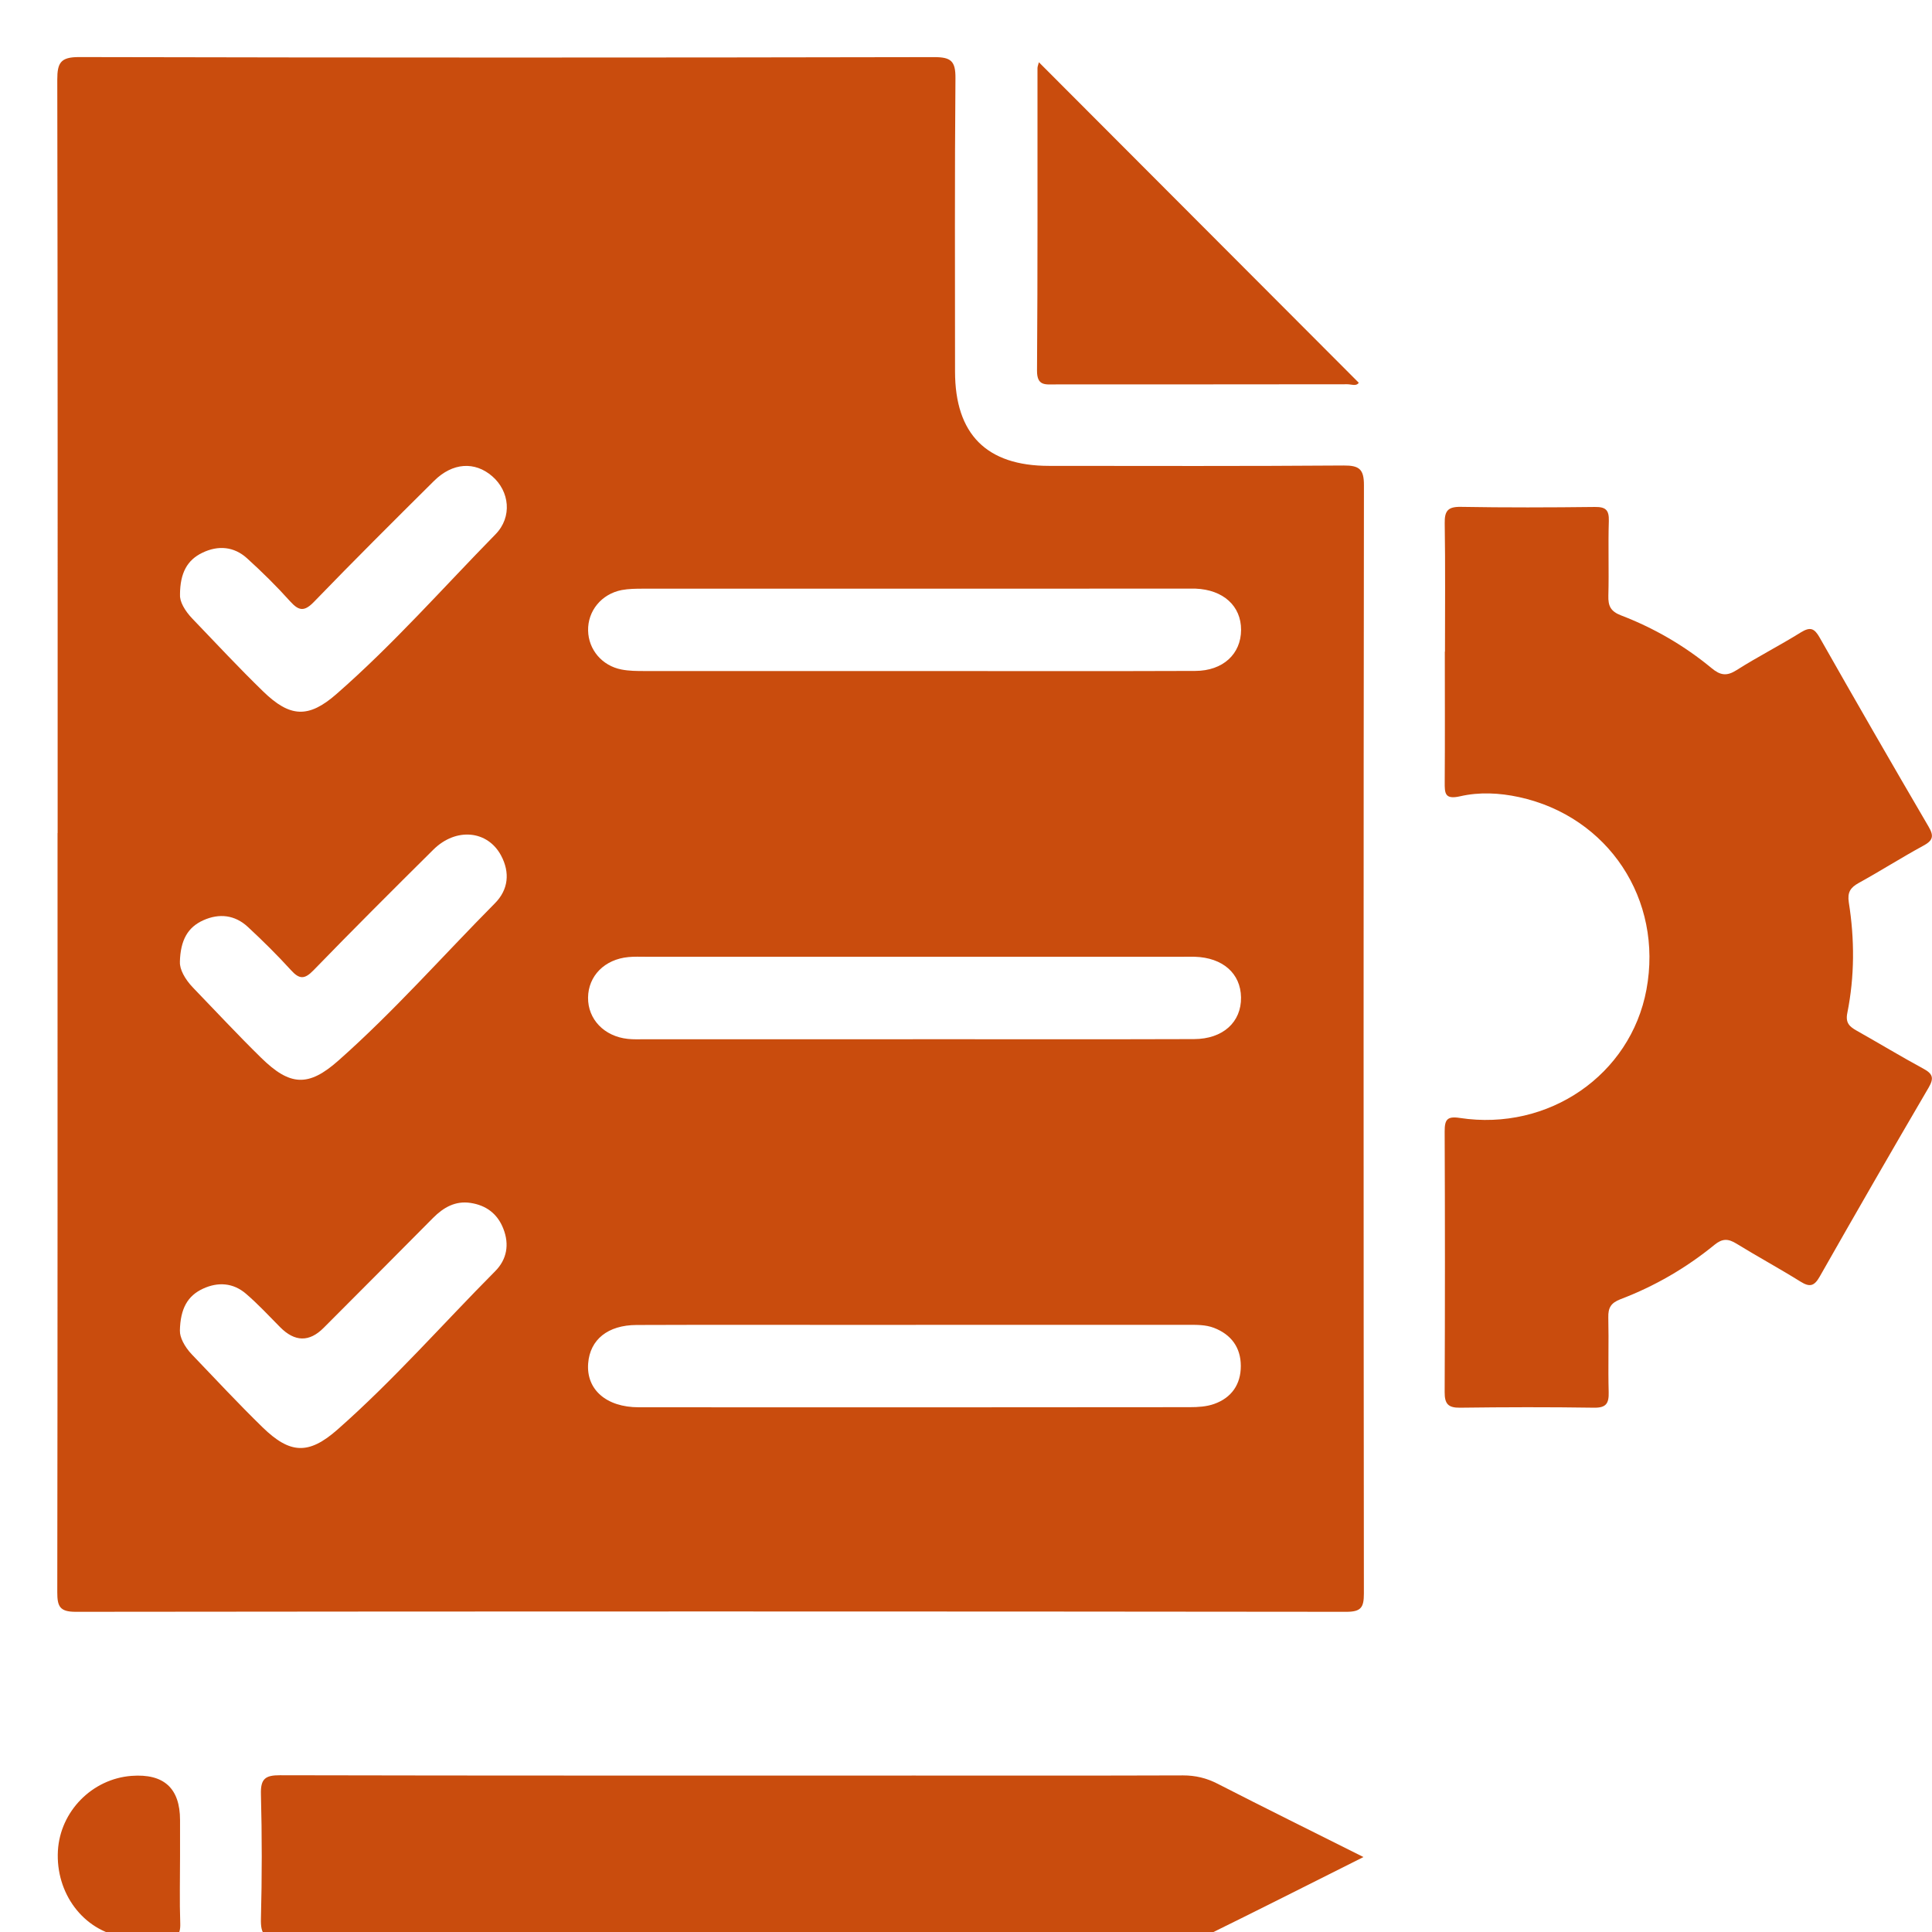
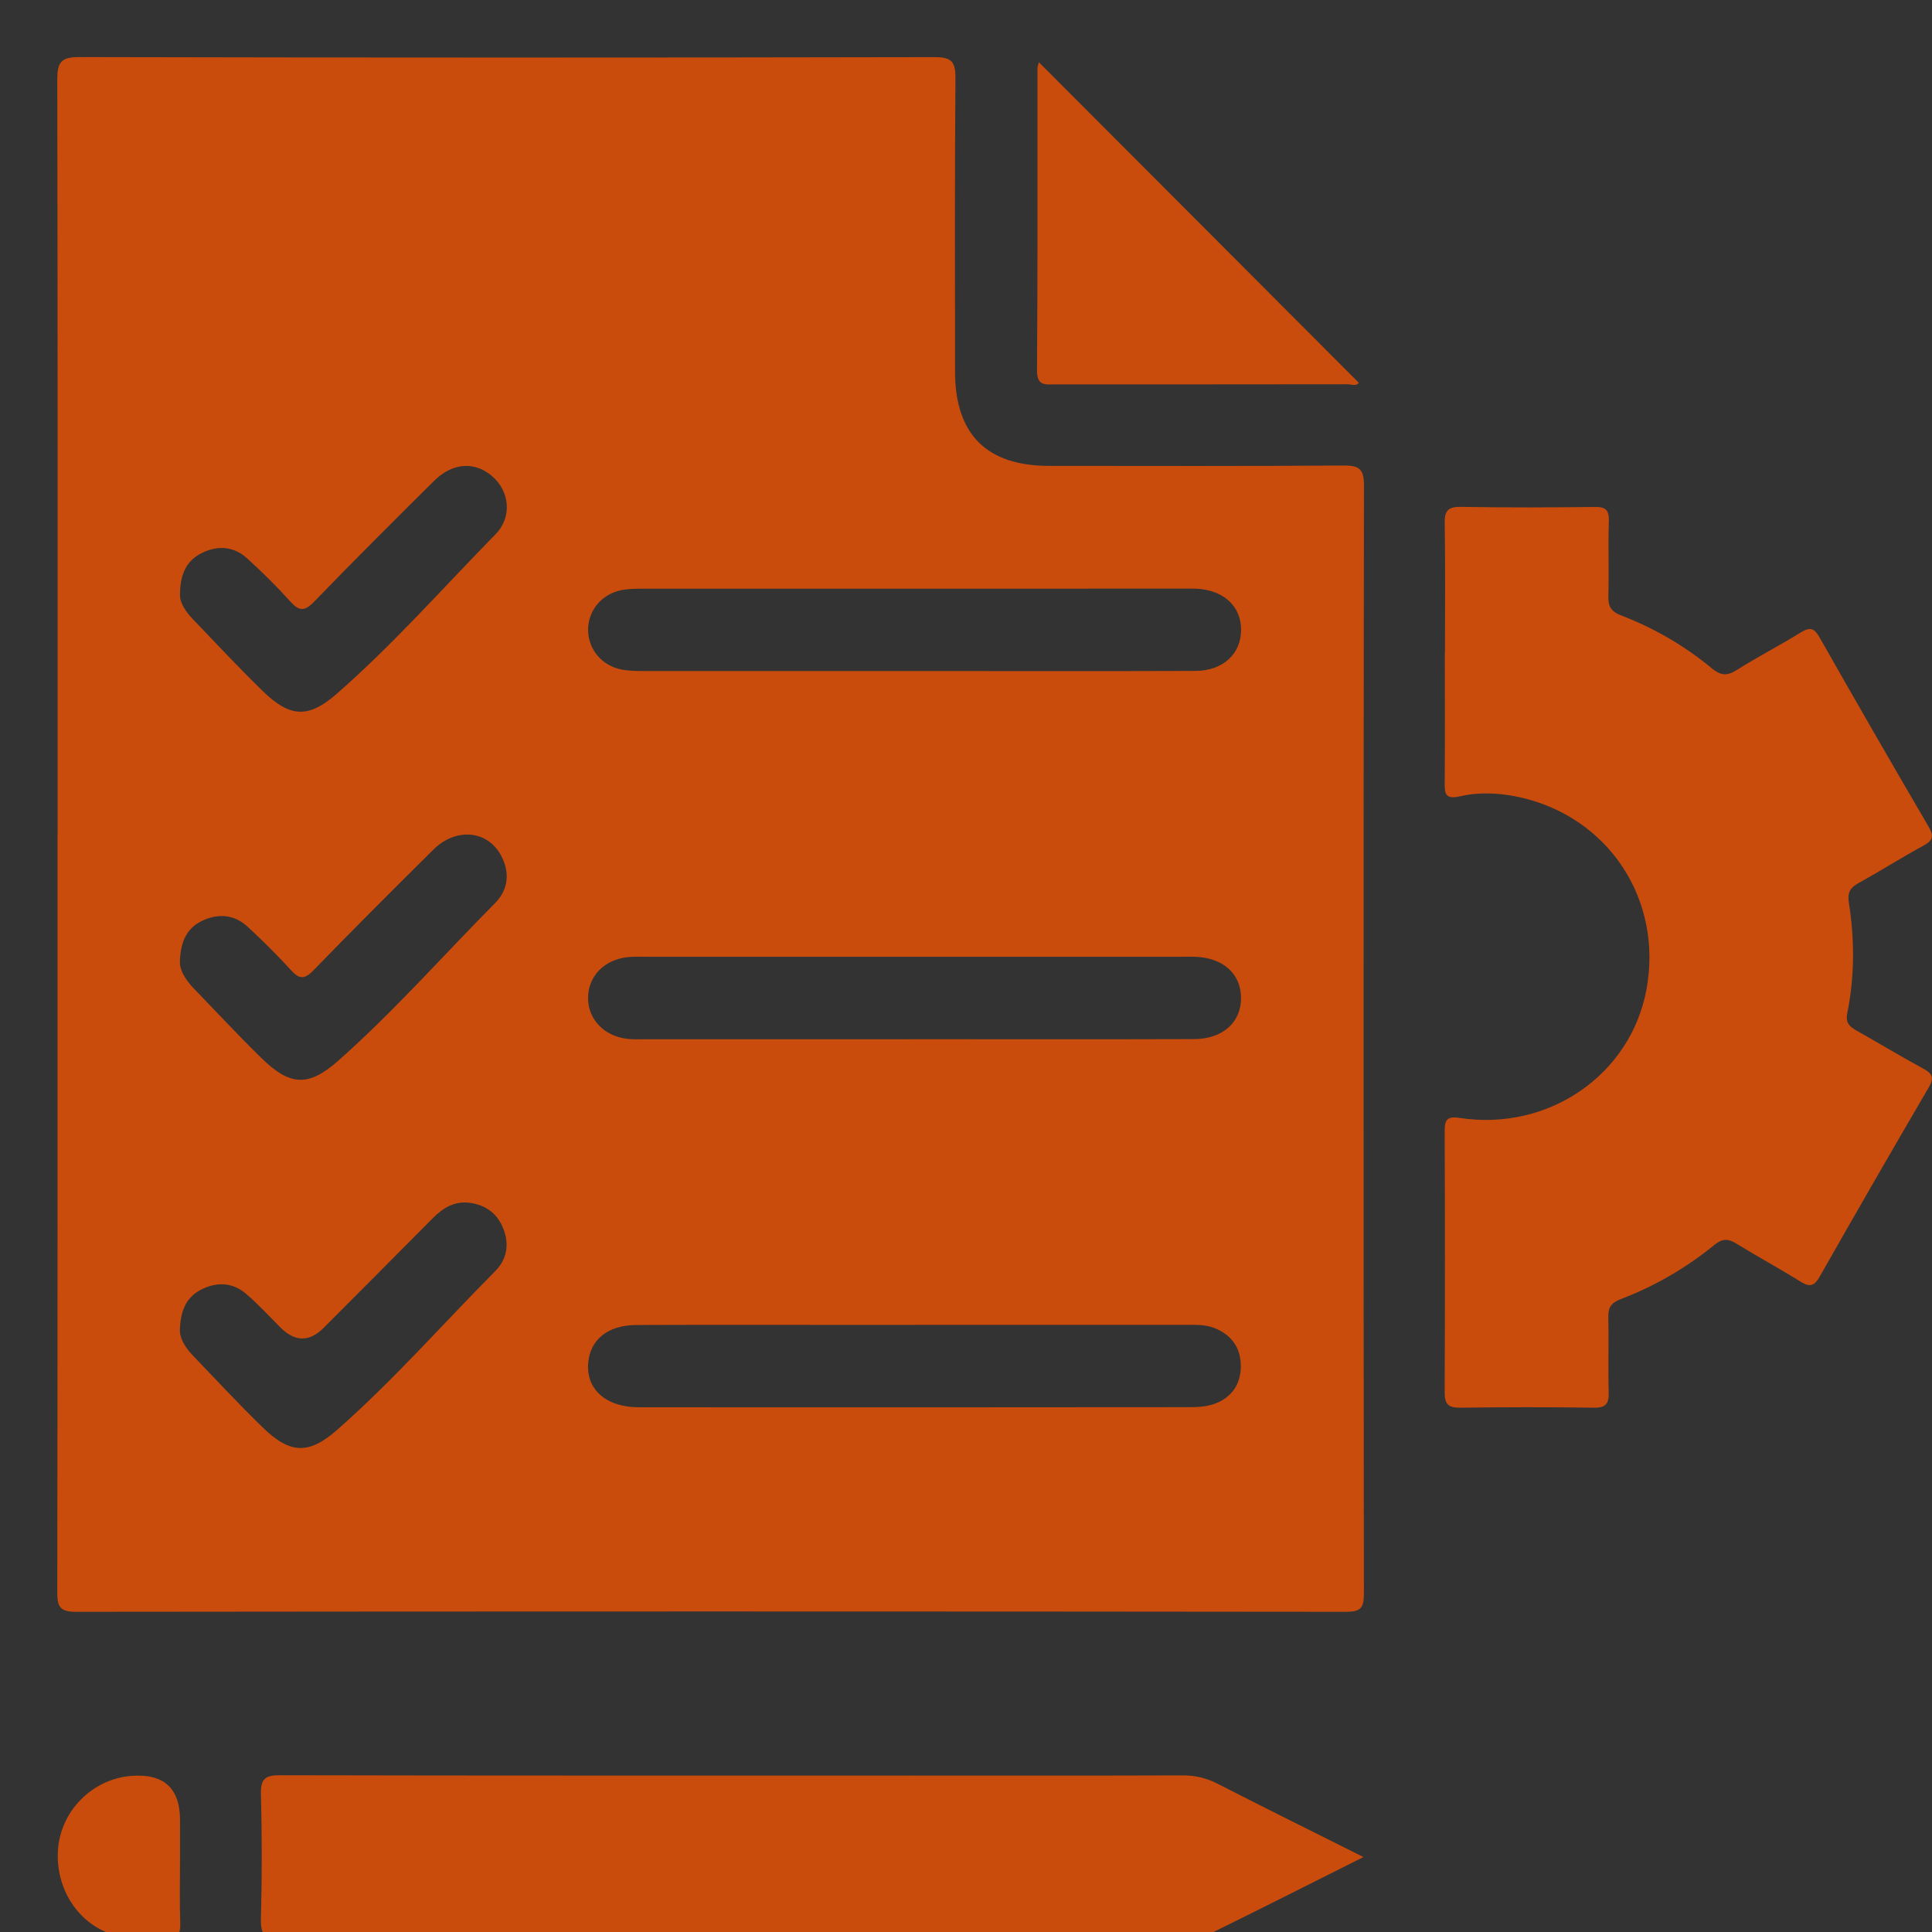
<svg xmlns="http://www.w3.org/2000/svg" width="37" height="37" viewBox="0 0 37 37" fill="none">
  <rect x="0" y="0" width="37" height="37" fill="#333333" stroke="none" />
  <g clip-path="url(#clip0_1_39)">
-     <rect width="37" height="37" fill="white" />
    <g clip-path="url(#clip1_1_39)">
      <path d="M1.104 15.955C1.104 11.145 1.106 6.334 1.097 1.524C1.097 1.202 1.162 1.093 1.511 1.093C6.971 1.105 12.432 1.105 17.892 1.094C18.211 1.094 18.301 1.168 18.298 1.497C18.282 3.369 18.29 5.242 18.29 7.114C18.29 8.316 18.894 8.922 20.089 8.922C21.97 8.923 23.851 8.929 25.733 8.915C26.033 8.913 26.122 8.986 26.121 9.295C26.112 16.37 26.113 23.445 26.12 30.518C26.12 30.783 26.068 30.868 25.783 30.868C17.672 30.859 9.561 30.859 1.449 30.868C1.143 30.868 1.097 30.763 1.097 30.493C1.104 25.646 1.102 20.799 1.102 15.952L1.104 15.955ZM17.541 12.851C19.325 12.851 21.108 12.856 22.891 12.849C23.424 12.847 23.766 12.524 23.768 12.064C23.77 11.604 23.426 11.294 22.896 11.273C22.835 11.271 22.773 11.273 22.712 11.273C19.244 11.273 15.776 11.273 12.307 11.274C12.173 11.274 12.037 11.276 11.907 11.3C11.517 11.376 11.254 11.702 11.263 12.078C11.271 12.441 11.529 12.75 11.903 12.822C12.045 12.85 12.194 12.851 12.34 12.851C14.074 12.852 15.808 12.851 17.542 12.851L17.541 12.851ZM17.482 19.902C19.276 19.902 21.072 19.906 22.867 19.9C23.423 19.898 23.774 19.573 23.767 19.101C23.76 18.642 23.418 18.34 22.881 18.323C22.808 18.321 22.734 18.323 22.662 18.323C19.23 18.323 15.798 18.323 12.366 18.323C12.257 18.323 12.146 18.318 12.036 18.329C11.58 18.371 11.266 18.689 11.262 19.106C11.258 19.52 11.571 19.848 12.023 19.896C12.131 19.908 12.242 19.903 12.352 19.903C14.061 19.903 15.771 19.903 17.481 19.903L17.482 19.902ZM17.54 25.373C17.125 25.373 16.71 25.373 16.295 25.373C14.927 25.373 13.559 25.37 12.191 25.375C11.64 25.377 11.299 25.655 11.264 26.11C11.225 26.61 11.61 26.951 12.233 26.951C15.75 26.953 19.268 26.953 22.785 26.949C22.942 26.949 23.108 26.939 23.253 26.887C23.586 26.769 23.764 26.511 23.763 26.159C23.762 25.806 23.58 25.558 23.249 25.43C23.087 25.368 22.914 25.372 22.743 25.372C21.009 25.373 19.274 25.372 17.54 25.372V25.373ZM3.448 11.388C3.437 11.517 3.538 11.696 3.686 11.85C4.134 12.316 4.575 12.791 5.039 13.241C5.553 13.741 5.907 13.76 6.442 13.293C7.528 12.344 8.483 11.26 9.49 10.232C9.814 9.901 9.759 9.408 9.427 9.121C9.094 8.832 8.668 8.857 8.312 9.21C7.541 9.975 6.771 10.742 6.015 11.524C5.833 11.712 5.728 11.707 5.558 11.518C5.297 11.227 5.018 10.952 4.73 10.691C4.48 10.465 4.178 10.44 3.877 10.585C3.585 10.725 3.449 10.972 3.447 11.389L3.448 11.388ZM3.446 18.423C3.438 18.559 3.538 18.749 3.696 18.914C4.129 19.362 4.553 19.819 4.997 20.254C5.554 20.802 5.907 20.82 6.482 20.31C7.544 19.37 8.481 18.305 9.478 17.299C9.735 17.04 9.771 16.713 9.597 16.386C9.339 15.9 8.732 15.843 8.3 16.271C7.528 17.036 6.759 17.804 6.002 18.584C5.831 18.76 5.732 18.755 5.573 18.58C5.31 18.291 5.032 18.016 4.745 17.75C4.497 17.521 4.199 17.487 3.894 17.624C3.6 17.756 3.456 17.998 3.445 18.422L3.446 18.423ZM3.446 25.488C3.441 25.603 3.528 25.787 3.677 25.942C4.125 26.409 4.566 26.884 5.029 27.335C5.555 27.847 5.911 27.863 6.461 27.38C7.534 26.435 8.477 25.358 9.484 24.344C9.706 24.121 9.759 23.834 9.639 23.53C9.526 23.241 9.306 23.081 9.009 23.037C8.719 22.994 8.492 23.124 8.292 23.326C7.596 24.029 6.897 24.729 6.199 25.429C5.924 25.706 5.646 25.701 5.364 25.416C5.149 25.199 4.941 24.974 4.71 24.776C4.466 24.567 4.176 24.546 3.887 24.68C3.594 24.816 3.453 25.059 3.445 25.489L3.446 25.488Z" fill="#C94C0D" />
      <path d="M27.673 12.479C27.673 11.659 27.681 10.838 27.668 10.019C27.664 9.783 27.73 9.703 27.976 9.707C28.831 9.722 29.686 9.719 30.541 9.709C30.747 9.706 30.817 9.763 30.811 9.976C30.796 10.453 30.815 10.93 30.802 11.407C30.796 11.605 30.846 11.709 31.044 11.785C31.675 12.027 32.257 12.364 32.778 12.795C32.944 12.933 33.067 12.955 33.257 12.834C33.658 12.579 34.084 12.363 34.488 12.111C34.669 12 34.747 12.031 34.849 12.211C35.536 13.422 36.232 14.63 36.935 15.832C37.041 16.012 37.018 16.097 36.836 16.195C36.417 16.423 36.015 16.679 35.598 16.909C35.437 16.998 35.377 17.089 35.407 17.283C35.519 17.989 35.519 18.699 35.378 19.401C35.339 19.594 35.425 19.664 35.562 19.741C35.987 19.98 36.406 20.234 36.834 20.466C37.012 20.562 37.044 20.644 36.936 20.828C36.232 22.031 35.537 23.238 34.849 24.449C34.744 24.634 34.657 24.654 34.481 24.544C34.078 24.293 33.658 24.065 33.253 23.816C33.096 23.72 32.986 23.716 32.834 23.84C32.292 24.283 31.69 24.632 31.035 24.881C30.855 24.95 30.796 25.042 30.801 25.23C30.812 25.706 30.795 26.184 30.808 26.661C30.814 26.878 30.759 26.963 30.526 26.959C29.671 26.946 28.815 26.948 27.96 26.959C27.735 26.962 27.666 26.886 27.667 26.663C27.674 24.998 27.674 23.334 27.667 21.669C27.667 21.447 27.709 21.372 27.957 21.41C29.659 21.669 31.227 20.584 31.531 18.954C31.853 17.228 30.802 15.637 29.09 15.265C28.715 15.184 28.33 15.165 27.962 15.25C27.666 15.317 27.667 15.19 27.668 14.977C27.674 14.145 27.67 13.313 27.67 12.48L27.673 12.479Z" fill="#C94C0D" />
      <path d="M26.115 35.563C25.047 36.099 24.06 36.598 23.066 37.086C22.964 37.136 22.827 37.123 22.706 37.123C16.929 37.125 11.153 37.122 5.377 37.132C5.067 37.132 4.989 37.048 4.997 36.745C5.018 35.95 5.018 35.154 4.997 34.36C4.989 34.065 5.081 33.997 5.363 33.998C9.417 34.007 13.472 34.004 17.526 34.004C19.235 34.004 20.945 34.007 22.655 34.001C22.894 34.001 23.105 34.051 23.319 34.161C24.218 34.622 25.125 35.07 26.113 35.565L26.115 35.563Z" fill="#C94C0D" />
      <path d="M19.897 1.193C21.951 3.25 23.983 5.287 26.022 7.33C25.974 7.403 25.88 7.359 25.805 7.359C23.939 7.362 22.073 7.361 20.207 7.362C20.021 7.362 19.858 7.395 19.86 7.097C19.874 5.166 19.868 3.235 19.869 1.305C19.869 1.272 19.885 1.237 19.896 1.192L19.897 1.193Z" fill="#C94C0D" />
      <path d="M3.448 35.555C3.448 35.982 3.437 36.41 3.452 36.837C3.459 37.064 3.377 37.142 3.157 37.126C2.89 37.106 2.617 37.136 2.355 37.094C1.591 36.97 1.063 36.255 1.109 35.443C1.153 34.689 1.764 34.067 2.519 34.01C3.138 33.964 3.448 34.246 3.448 34.858C3.448 35.09 3.448 35.322 3.448 35.554V35.555Z" fill="#C94C0D" />
    </g>
  </g>
  <defs>
    <clipPath id="clip0_1_39">
      <rect width="37" height="37" fill="white" />
    </clipPath>
    <clipPath id="clip1_1_39">
      <rect width="35.903" height="36.038" fill="white" transform="translate(1.097 1.093)" />
    </clipPath>
  </defs>
</svg>